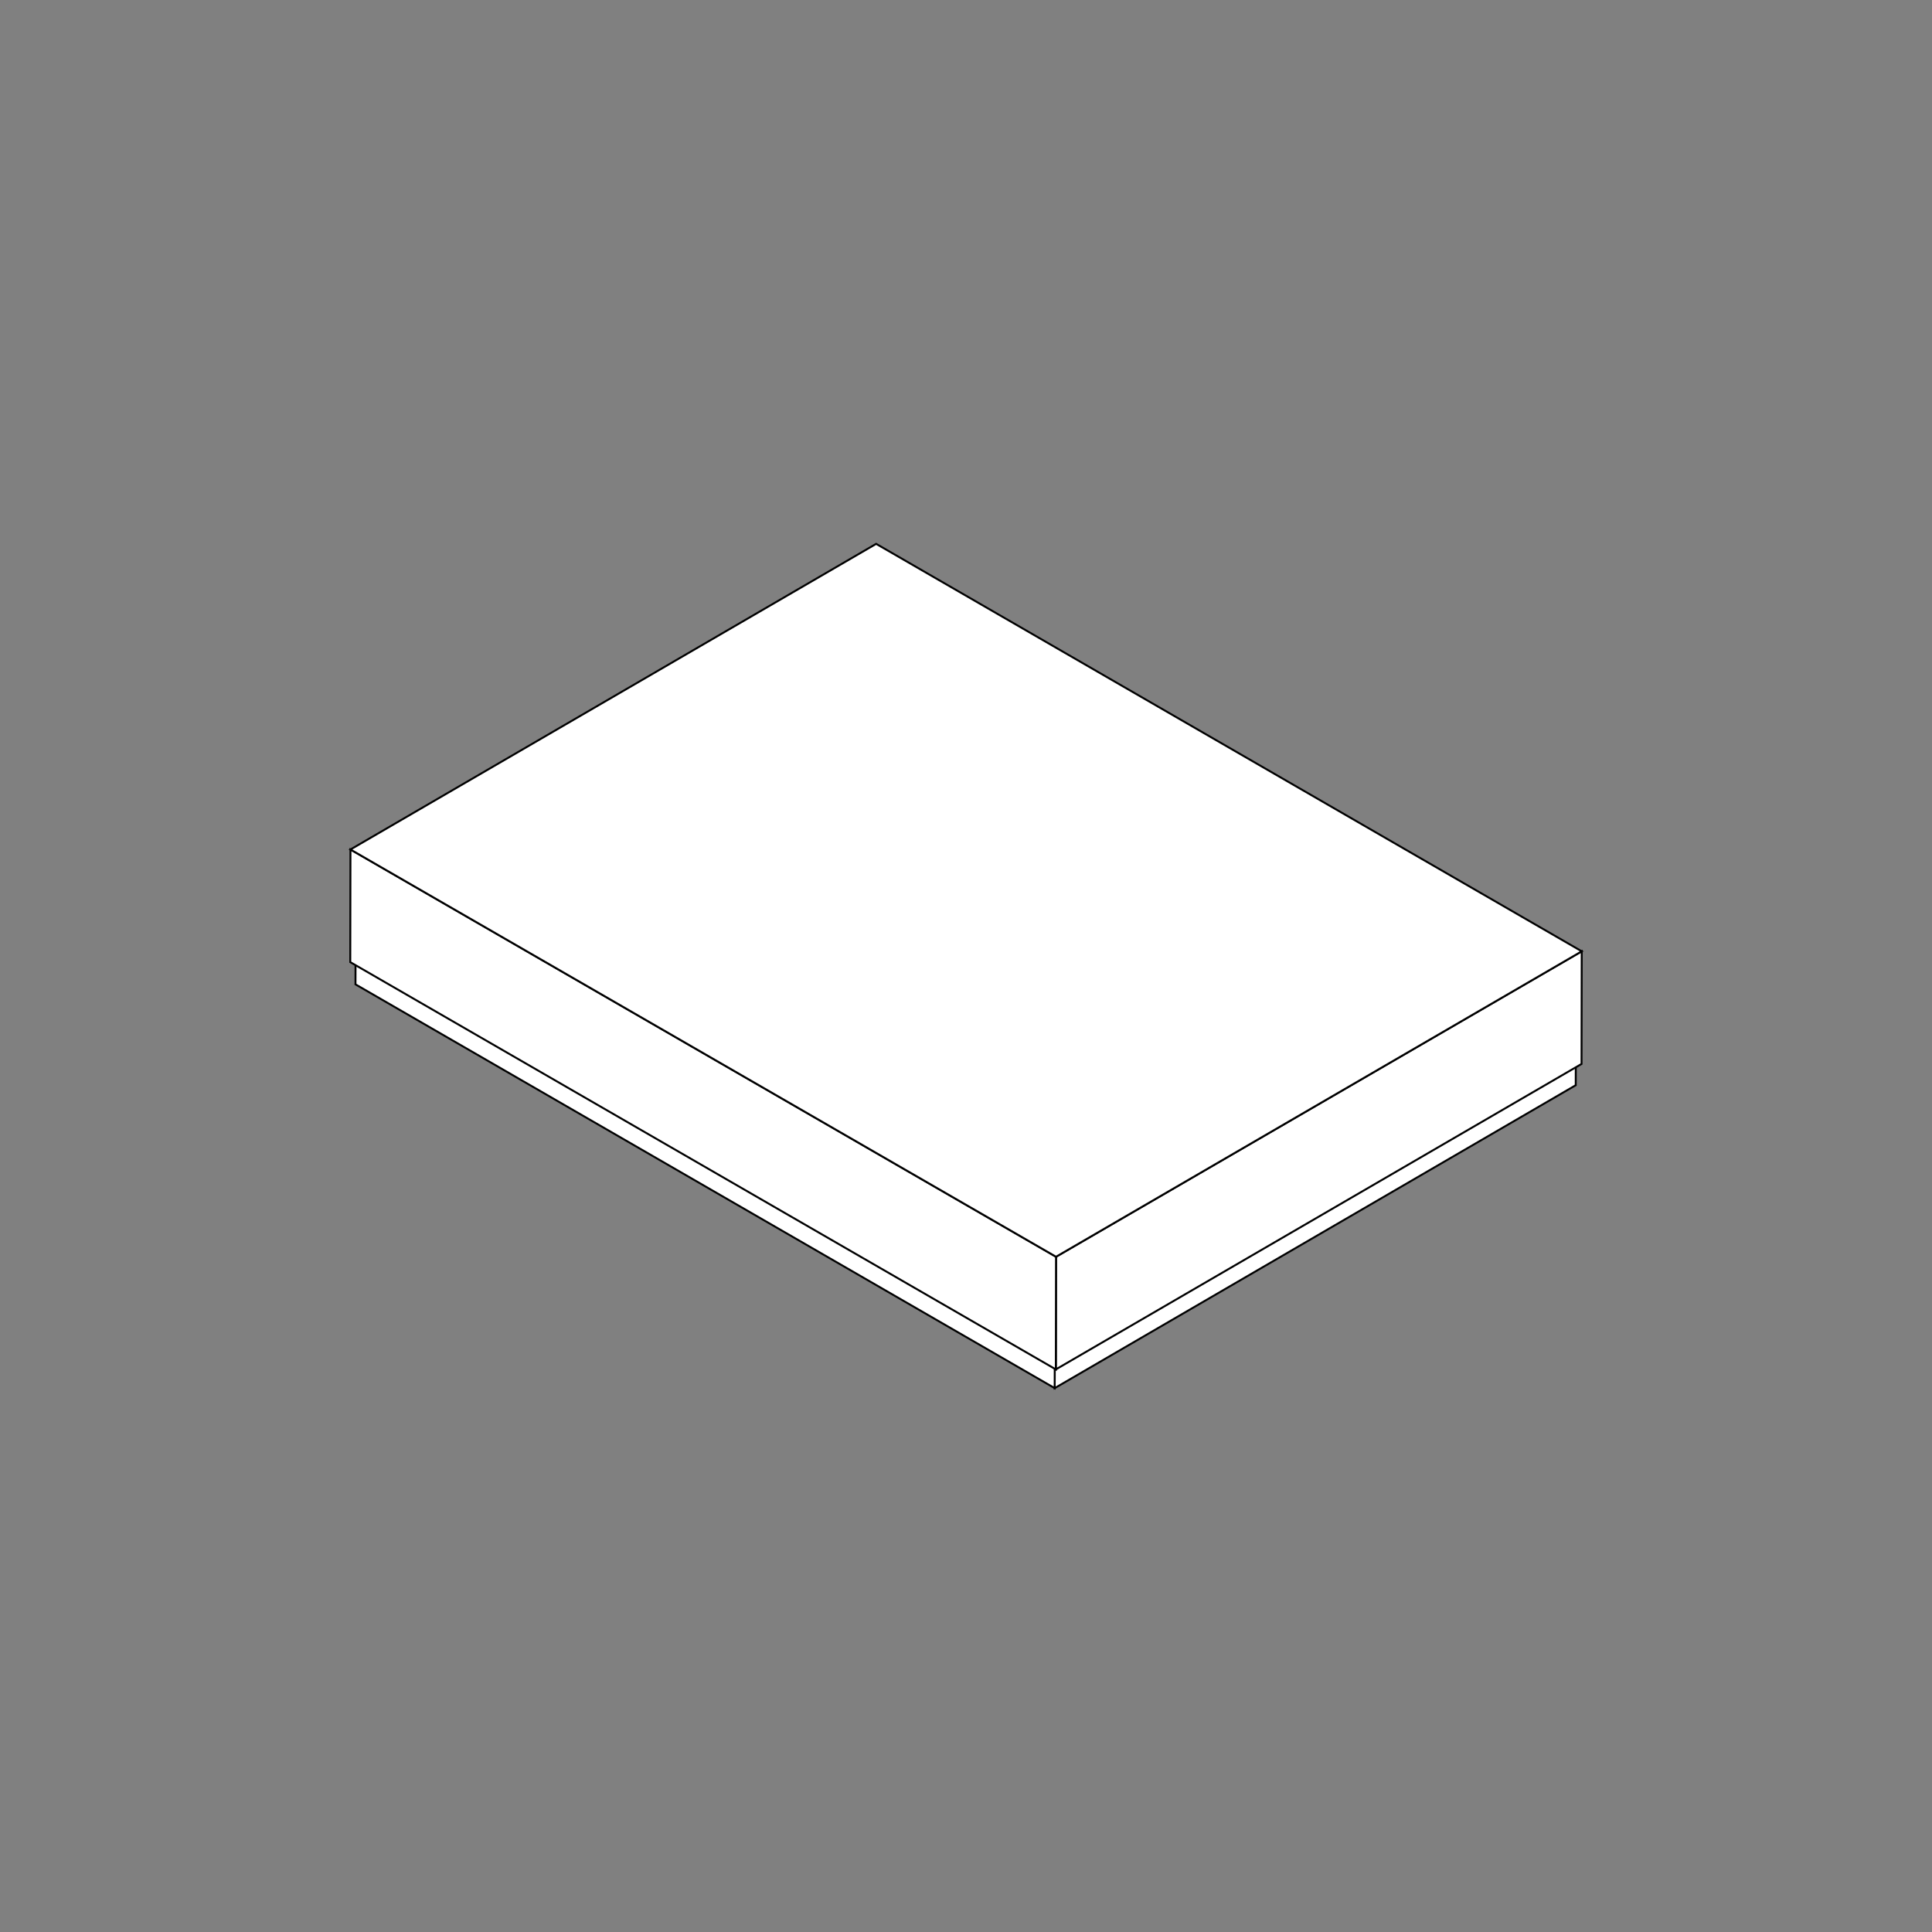
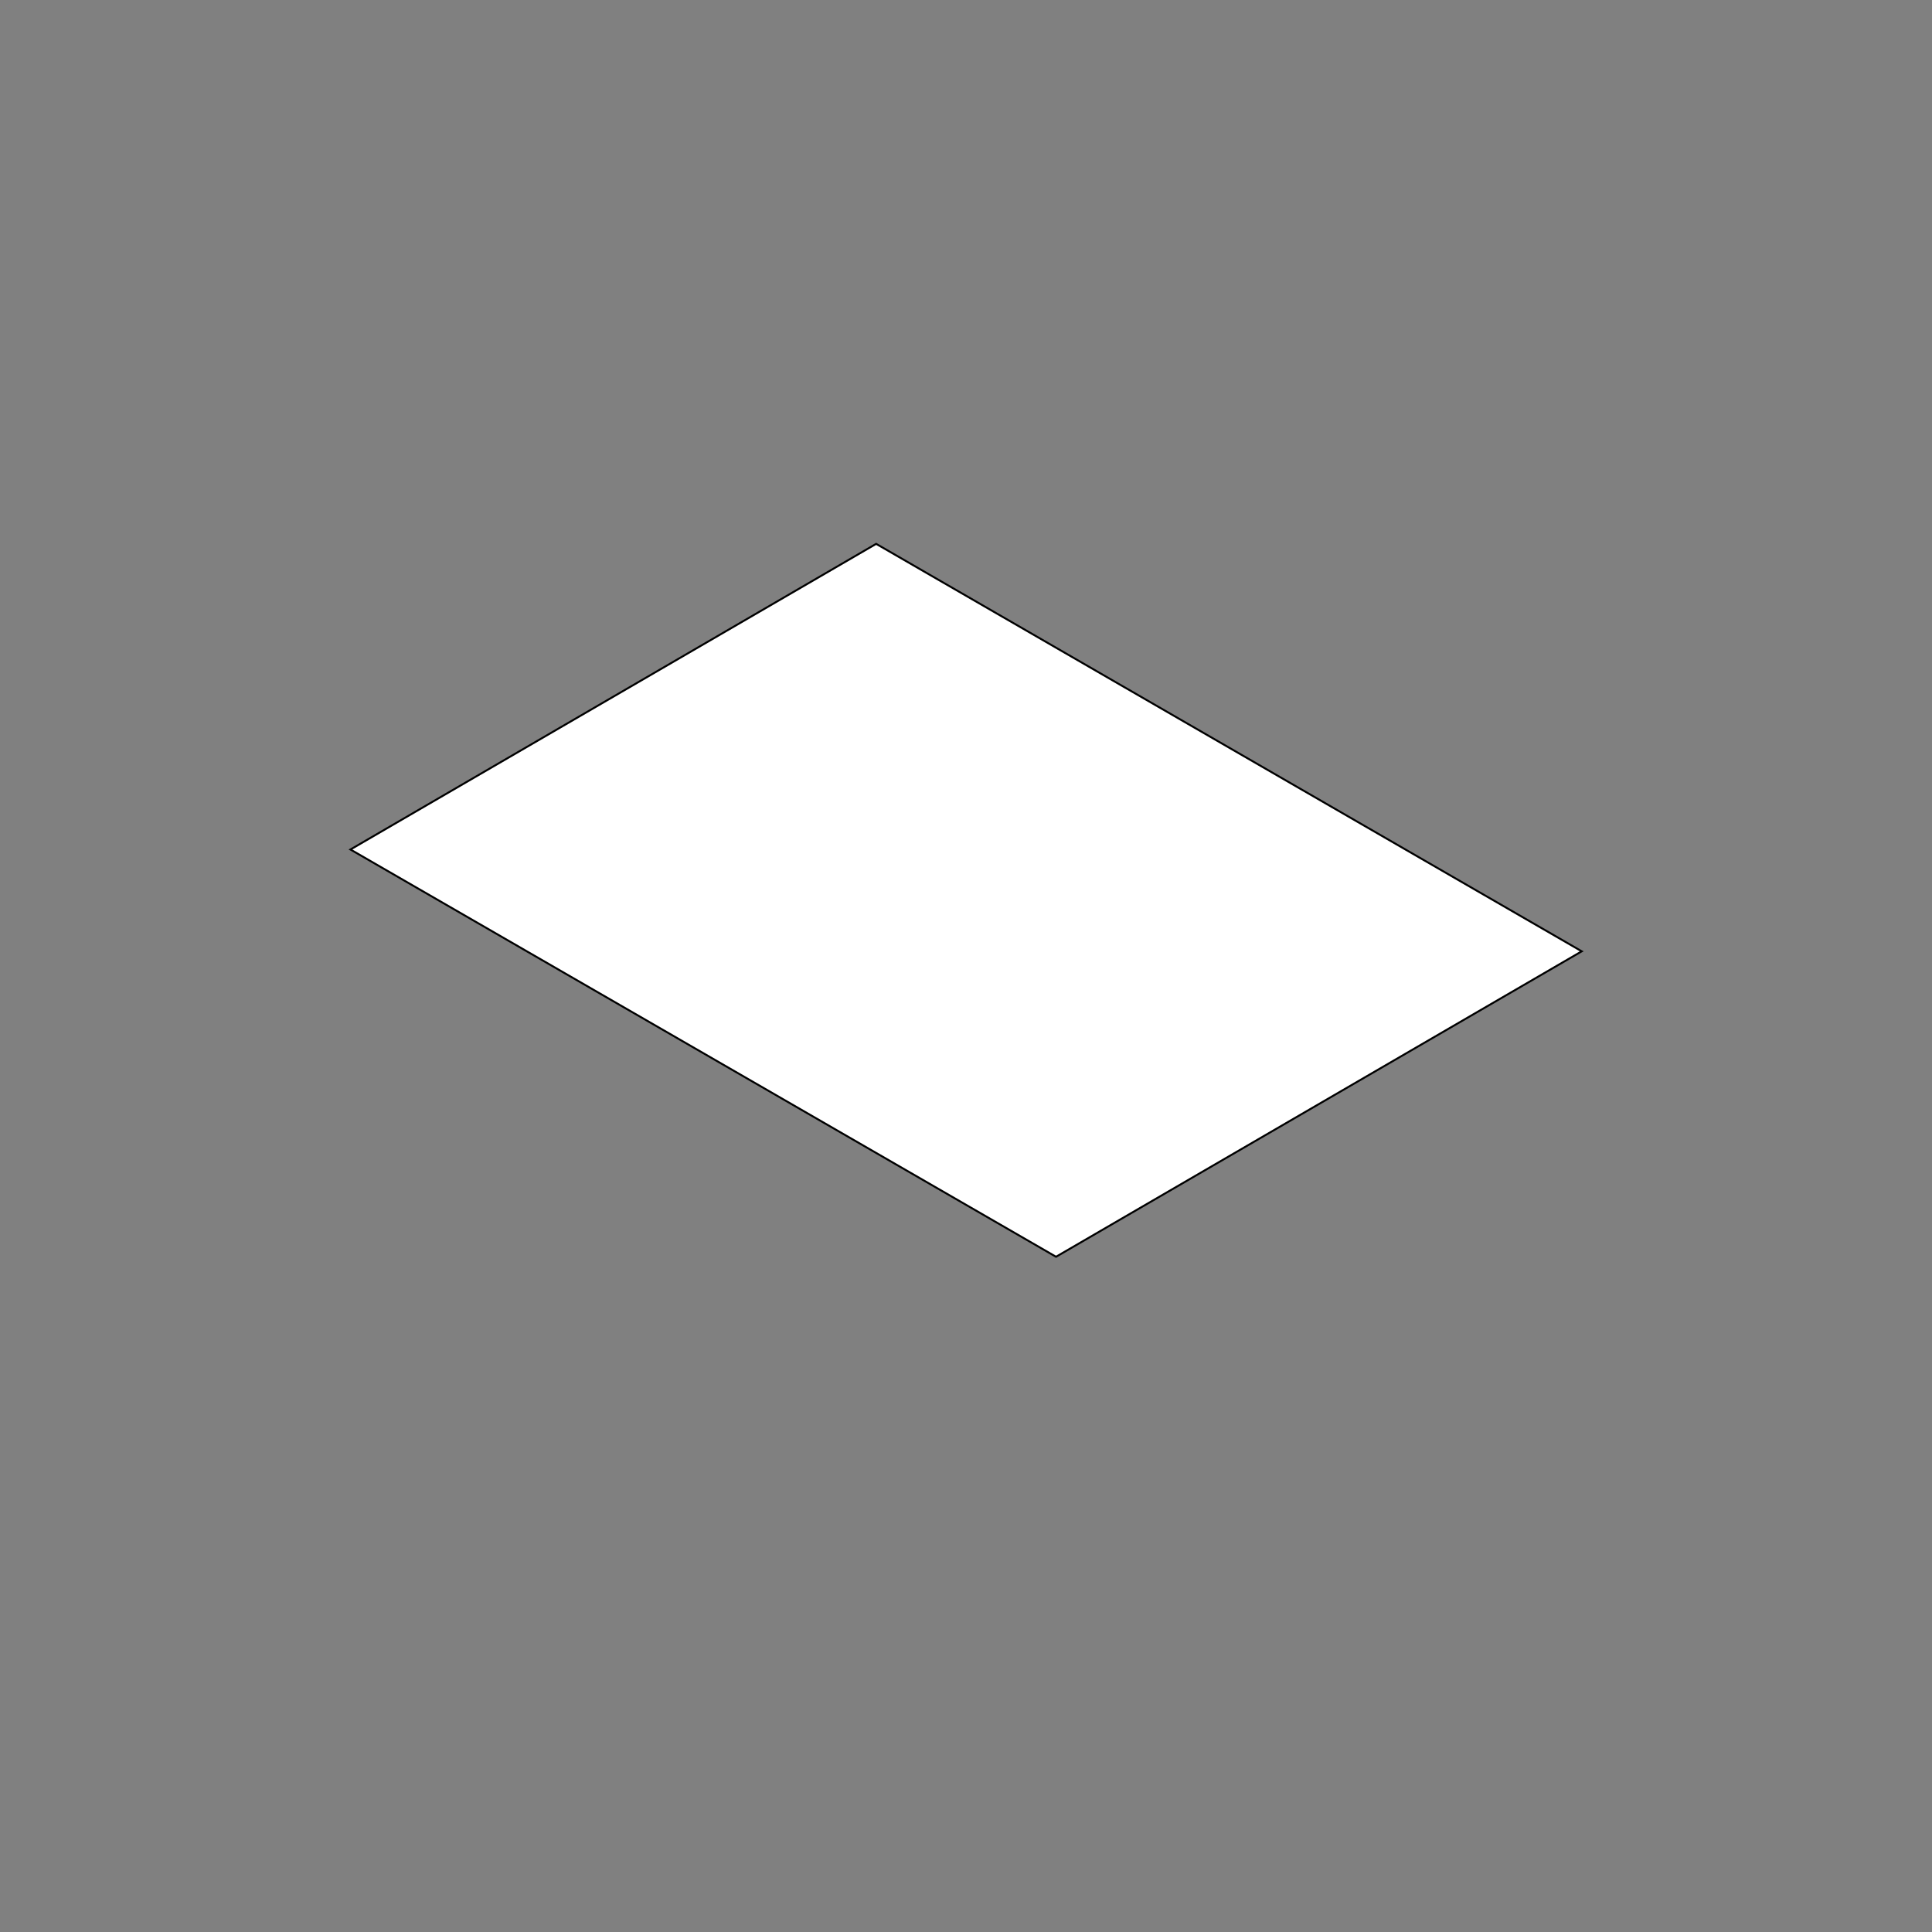
<svg xmlns="http://www.w3.org/2000/svg" version="1.1" id="Layer_1" x="0px" y="0px" viewBox="0 0 1000 1000" style="enable-background:new 0 0 1000 1000;" xml:space="preserve">
  <rect x="0" y="0" width="1000" height="1000" fill="#808080" stroke="none" />
  <style type="text/css">
	.st0{enable-background:new    ;}
	.st1{fill:#FFFFFF;stroke:#000000;stroke-miterlimit:10;}
	.st2{fill:#FFFFFF;stroke:#000000;stroke-width:1.01;stroke-miterlimit:10;}
	.st3{fill:#FFFFFF;stroke:#000000;stroke-width:0.883;stroke-miterlimit:10;}
	.st4{fill:#FFFFFF;stroke:#000000;stroke-width:0.674;stroke-miterlimit:10;}
</style>
  <g>
    <g>
      <g class="st0">
        <g>
-           <polygon class="st1" points="815.8,492.4 815.6,561.7 545.9,718.5 546.1,649.1     " />
-         </g>
+           </g>
        <g>
-           <polygon class="st1" points="546.1,649.1 545.9,718.5 184,509.5 184.2,440.2     " />
-         </g>
+           </g>
        <g>
-           <polygon class="st1" points="815.8,492.4 546.1,649.1 184.2,440.2 453.9,283.4     " />
-         </g>
+           </g>
      </g>
    </g>
    <g>
      <g class="st0">
        <g>
-           <polygon class="st1" points="818.7,492.4 818.6,550.7 546.5,708.8 546.6,650.5     " />
-         </g>
+           </g>
        <g>
-           <polygon class="st1" points="546.6,650.5 546.5,708.8 181.3,498 181.4,439.7     " />
-         </g>
+           </g>
        <g>
          <polygon class="st1" points="818.7,492.4 546.6,650.5 181.4,439.7 453.5,281.5     " />
        </g>
      </g>
    </g>
  </g>
</svg>